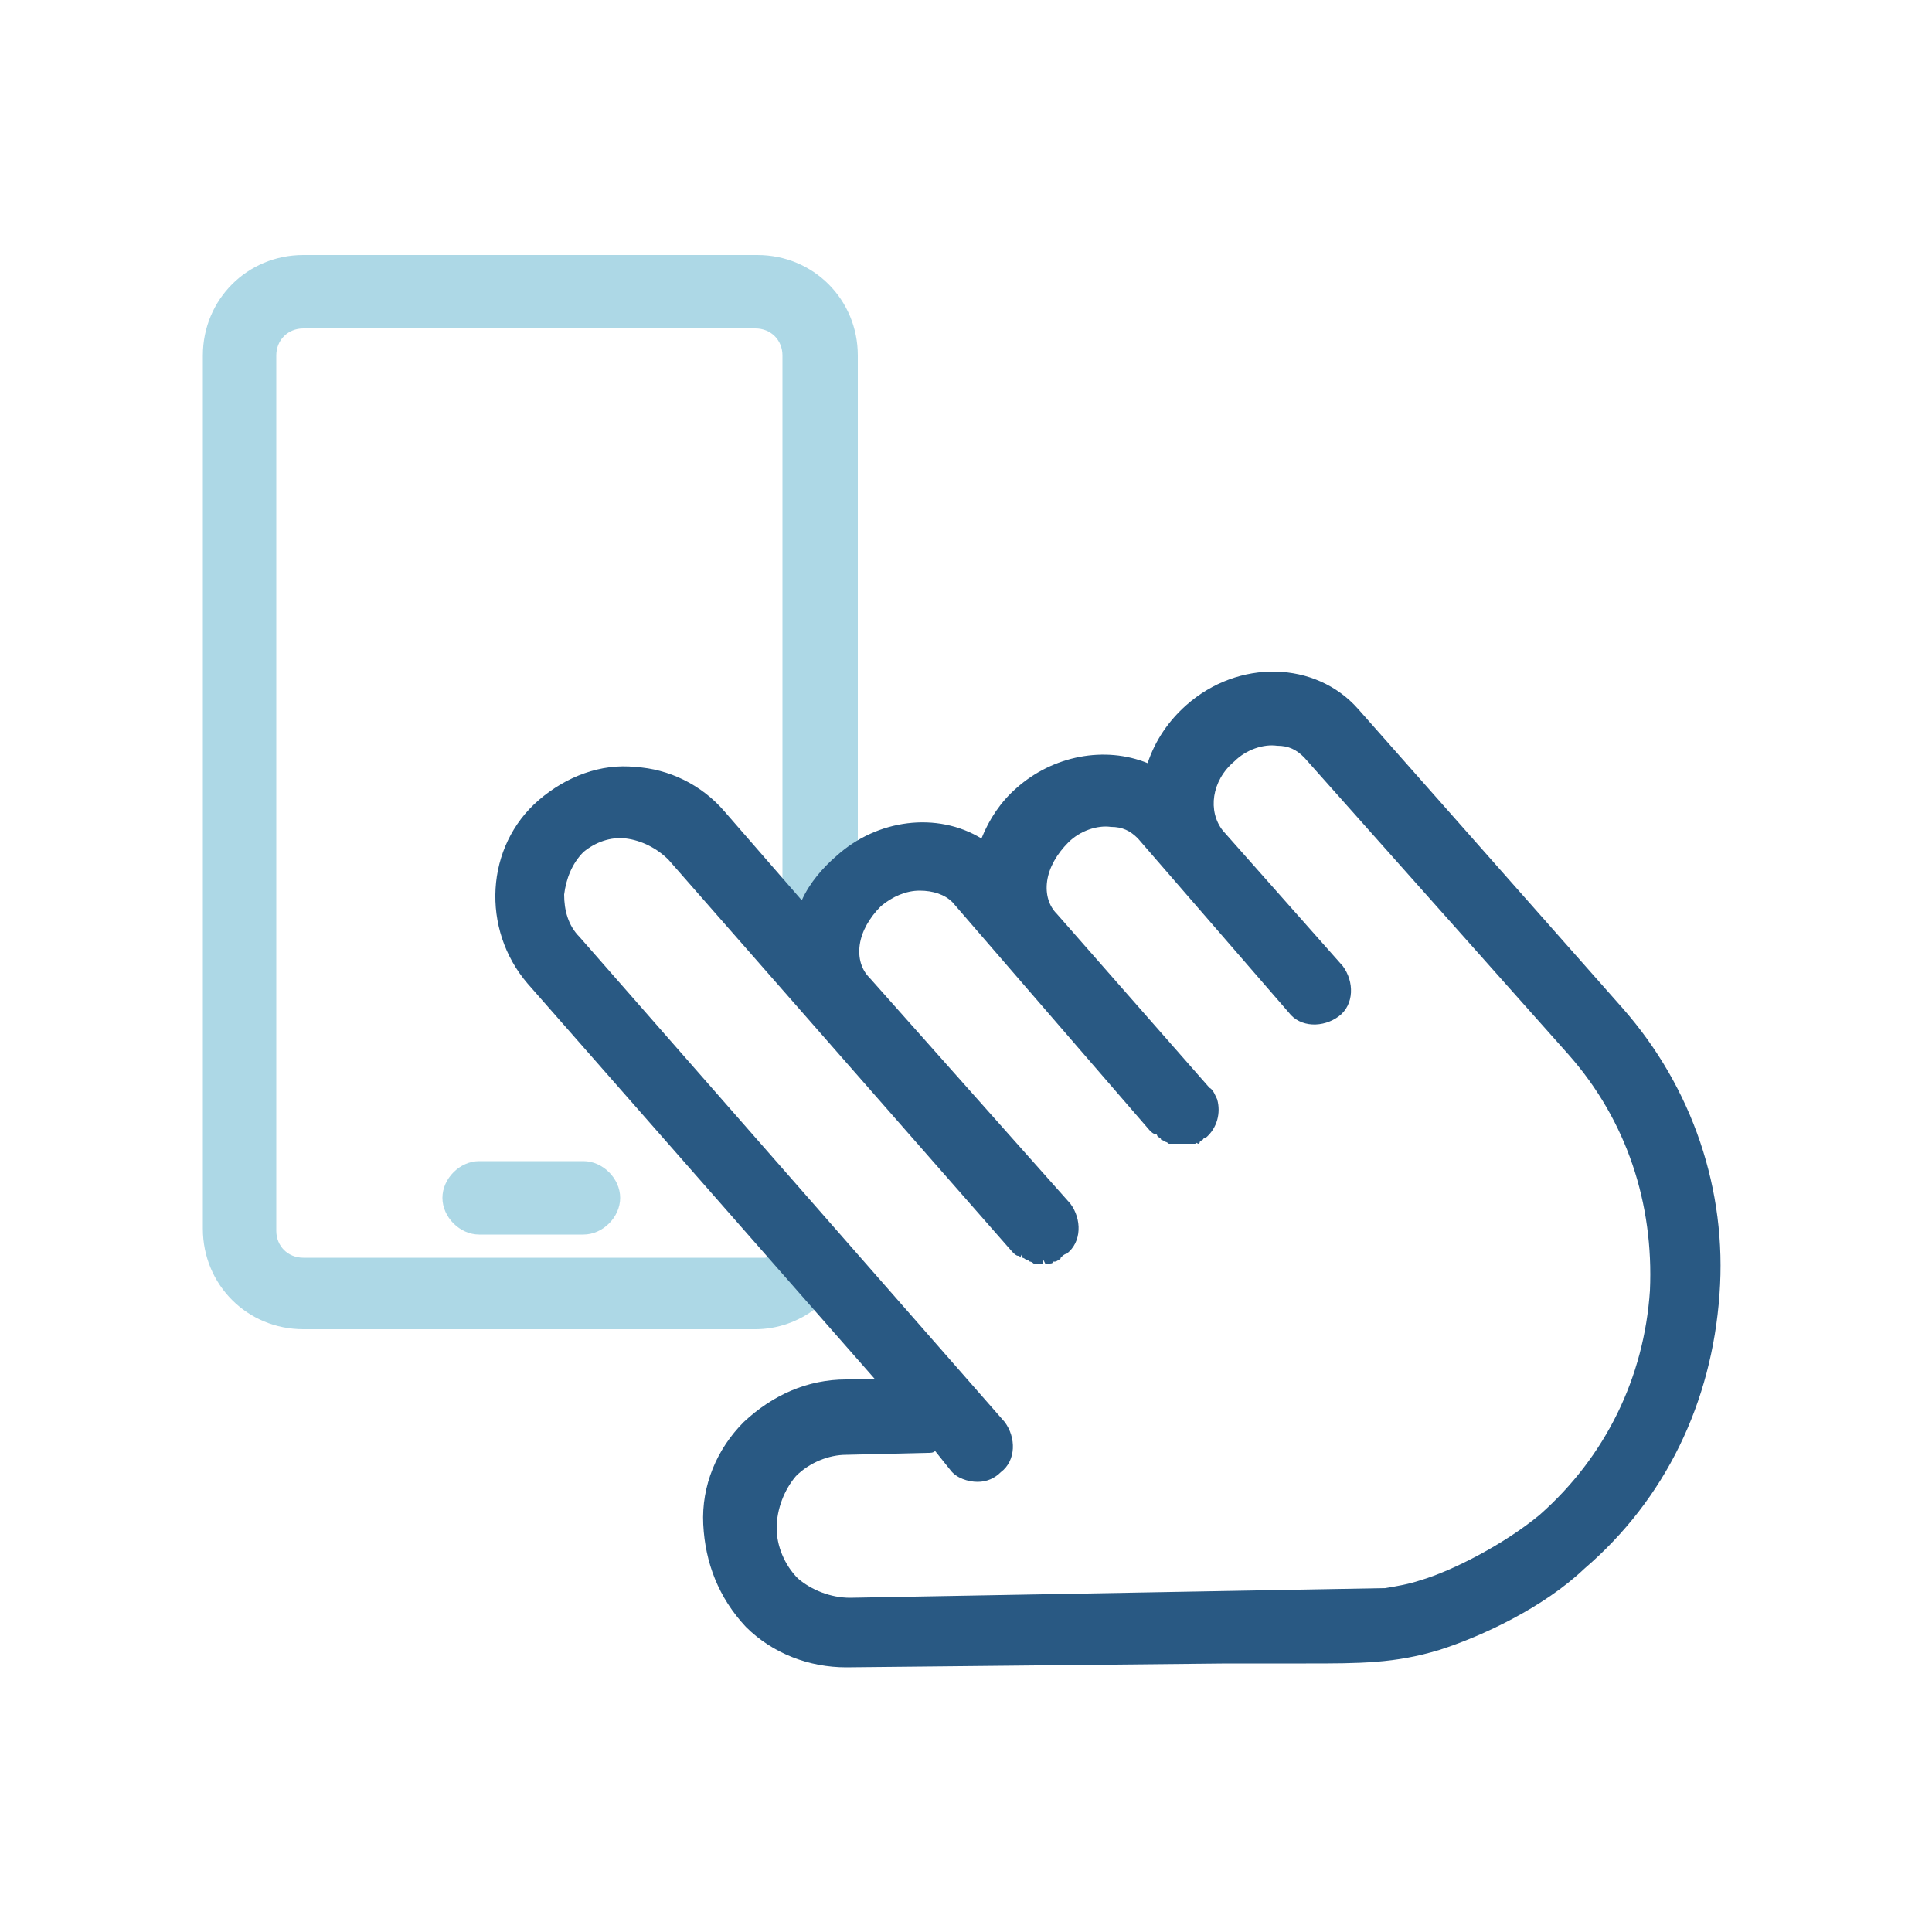
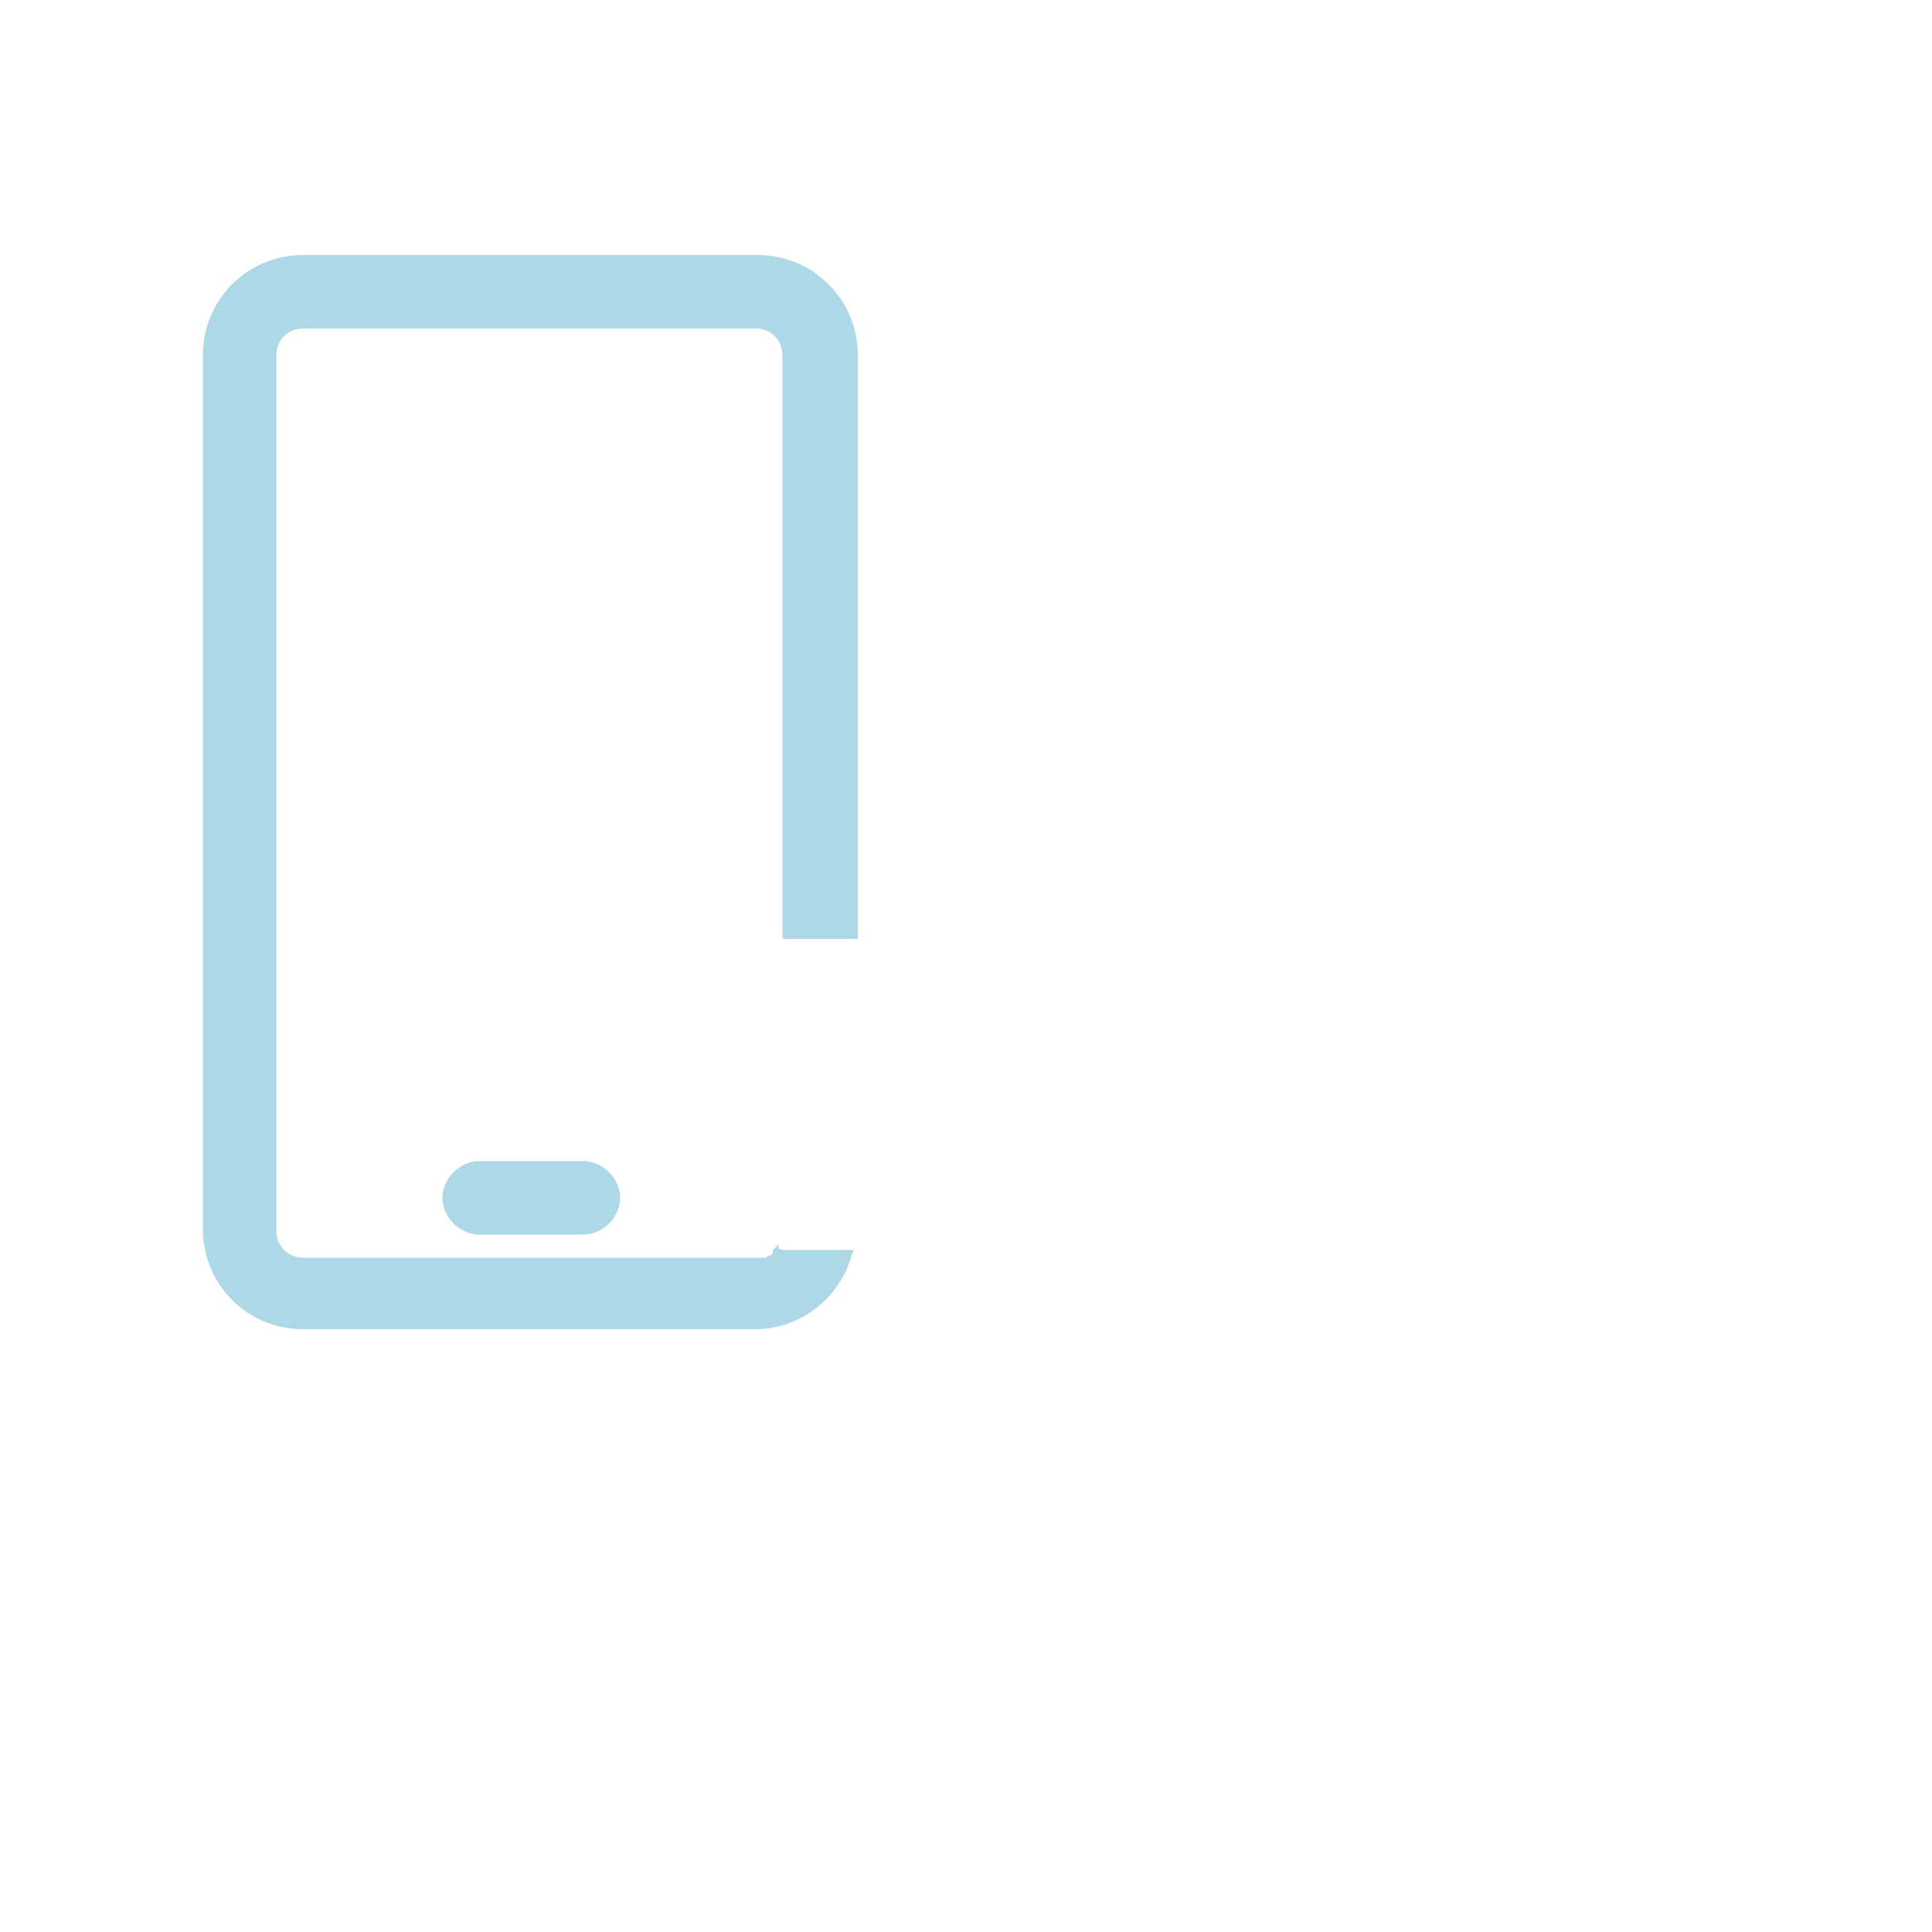
<svg xmlns="http://www.w3.org/2000/svg" version="1.1" id="Layer_1" x="0px" y="0px" viewBox="0 0 100 100" style="enable-background:new 0 0 100 100;" xml:space="preserve">
  <style type="text/css">
	.st0{fill:#ADD8E6;}
	.st1{fill:#295983;}
	.st2{fill:none;}
</style>
  <g>
    <g>
      <path class="st0" d="M40.5,48.2v0.4h0.2h0.4h3.3V18.4c0-2.9-2.3-5.2-5.2-5.2H15.7c-2.9,0-5.2,2.3-5.2,5.2v45.2    c0,2.9,2.3,5.2,5.2,5.2h23.4c2.3,0,4.4-1.6,5-3.9l0.1-0.2h-3.7l-0.2-0.1v-0.2l-0.1,0.1l0,0c-0.1,0.1-0.2,0.2-0.2,0.2l0,0L40,64.8    L40,64.9c-0.1,0-0.1,0.1-0.2,0.1c-0.1,0-0.1,0.1-0.2,0.1h-0.1c-0.1,0-0.2,0-0.3,0H15.7c-0.8,0-1.4-0.6-1.4-1.4V18.4    c0-0.8,0.6-1.4,1.4-1.4h23.4c0.8,0,1.4,0.6,1.4,1.4L40.5,48.2L40.5,48.2L40.5,48.2z" />
      <path class="st0" d="M24.8,60.1c-1,0-1.9,0.9-1.9,1.9s0.9,1.9,1.9,1.9h5.4c1,0,1.9-0.9,1.9-1.9s-0.9-1.9-1.9-1.9    C30.1,60.1,24.8,60.1,24.8,60.1z" />
    </g>
  </g>
-   <path class="st1" d="M84,52.2L70.3,36.7c-2.2-2.5-6.2-2.6-8.9-0.2c-0.9,0.8-1.6,1.8-2,3c-2.2-0.9-4.9-0.4-6.8,1.3  c-0.8,0.7-1.4,1.6-1.8,2.6c-2.3-1.4-5.4-1-7.5,0.9c-0.7,0.6-1.4,1.4-1.8,2.3l-4-4.6c-1.2-1.4-2.9-2.2-4.6-2.3  c-1.8-0.2-3.6,0.5-5,1.7c-2.8,2.4-3,6.7-0.6,9.5l18,20.5h-1.5c-2,0-3.8,0.8-5.3,2.2c-1.4,1.4-2.2,3.3-2.1,5.3s0.8,3.8,2.2,5.3  c1.4,1.4,3.3,2.1,5.2,2.1l19.7-0.2c1.5,0,2.7,0,3.8,0h0.3c2.8,0,4.6,0,6.9-0.7c2.2-0.7,5.4-2.2,7.5-4.2c4.2-3.6,6.6-8.6,7-14.2  C89.4,61.6,87.6,56.3,84,52.2z M85.4,66.8c-0.3,4.5-2.3,8.6-5.7,11.6c-1.8,1.5-4.5,2.9-6.2,3.4c-0.6,0.2-1.2,0.3-1.8,0.4L44,82.7  c-1,0-2-0.4-2.7-1c-0.7-0.7-1.1-1.7-1.1-2.6c0-1,0.4-2,1-2.7c0.7-0.7,1.7-1.1,2.6-1.1l4.2-0.1c0.2,0,0.3,0,0.4-0.1l0.8,1  c0.3,0.4,0.9,0.6,1.4,0.6c0.5,0,0.9-0.2,1.2-0.5c0.8-0.6,0.8-1.8,0.2-2.6L30,48.5c-0.6-0.6-0.8-1.4-0.8-2.2c0.1-0.8,0.4-1.6,1-2.2  c0.6-0.5,1.4-0.8,2.2-0.7c0.8,0.1,1.6,0.5,2.2,1.1l17.8,20.3c0.1,0.1,0.2,0.2,0.3,0.2c0,0,0.1,0,0.1,0.1l0.1-0.2l0,0.2  c0.1,0,0.2,0.1,0.2,0.1s0.1,0,0.2,0.1c0.1,0,0.2,0.1,0.2,0.1c0.1,0,0.1,0,0.2,0c0.1,0,0.2,0,0.2,0h0.1H54v-0.2l0.1,0.2  c0.1,0,0.1,0,0.2,0c0.1,0,0.2,0,0.2-0.1h0.1c0.1,0,0.2-0.1,0.2-0.1c0,0,0.1,0,0.1-0.1c0.1-0.1,0.2-0.2,0.3-0.2  c0.8-0.6,0.8-1.8,0.2-2.6L45,50.6c-0.4-0.4-0.6-1-0.5-1.7c0.1-0.7,0.5-1.4,1.1-2c0.6-0.5,1.3-0.8,2-0.8s1.3,0.2,1.7,0.6l10.2,11.8  c0.1,0.1,0.2,0.2,0.3,0.2c0,0,0.1,0,0.1,0.1c0.1,0.1,0.2,0.1,0.2,0.2c0,0,0.1,0,0.2,0.1c0.1,0,0.2,0.1,0.2,0.1c0,0,0.1,0,0.2,0  c0.1,0,0.2,0,0.2,0h0.1c0,0,0.1,0,0.2,0c0.1,0,0.1,0,0.2,0s0.1,0,0.2,0l-0.1-0.2l0.1,0.2c0.1,0,0.1,0,0.2,0s0.1,0,0.2-0.1L61.8,59  l0.2,0.2c0,0,0.1,0,0.1-0.1c0.1-0.1,0.2-0.1,0.2-0.2h0.1c0.6-0.5,0.8-1.3,0.6-2c-0.1-0.2-0.2-0.5-0.4-0.6l-7.9-9  c-0.4-0.4-0.6-1-0.5-1.7c0.1-0.7,0.5-1.4,1.1-2c0.6-0.6,1.5-0.9,2.2-0.8c0.6,0,1,0.2,1.4,0.6l7.8,9c0.6,0.8,1.8,0.8,2.6,0.2  c0.8-0.6,0.8-1.8,0.2-2.6l-6.2-7c-0.8-1-0.6-2.6,0.6-3.6c0.6-0.6,1.5-0.9,2.2-0.8c0.6,0,1,0.2,1.4,0.6l13.7,15.4  C84.2,58,85.6,62.3,85.4,66.8z M60.9,59L60.9,59L60.9,59L60.9,59z" />
  <rect y="0" class="st2" width="99.2" height="99.2" />
</svg>